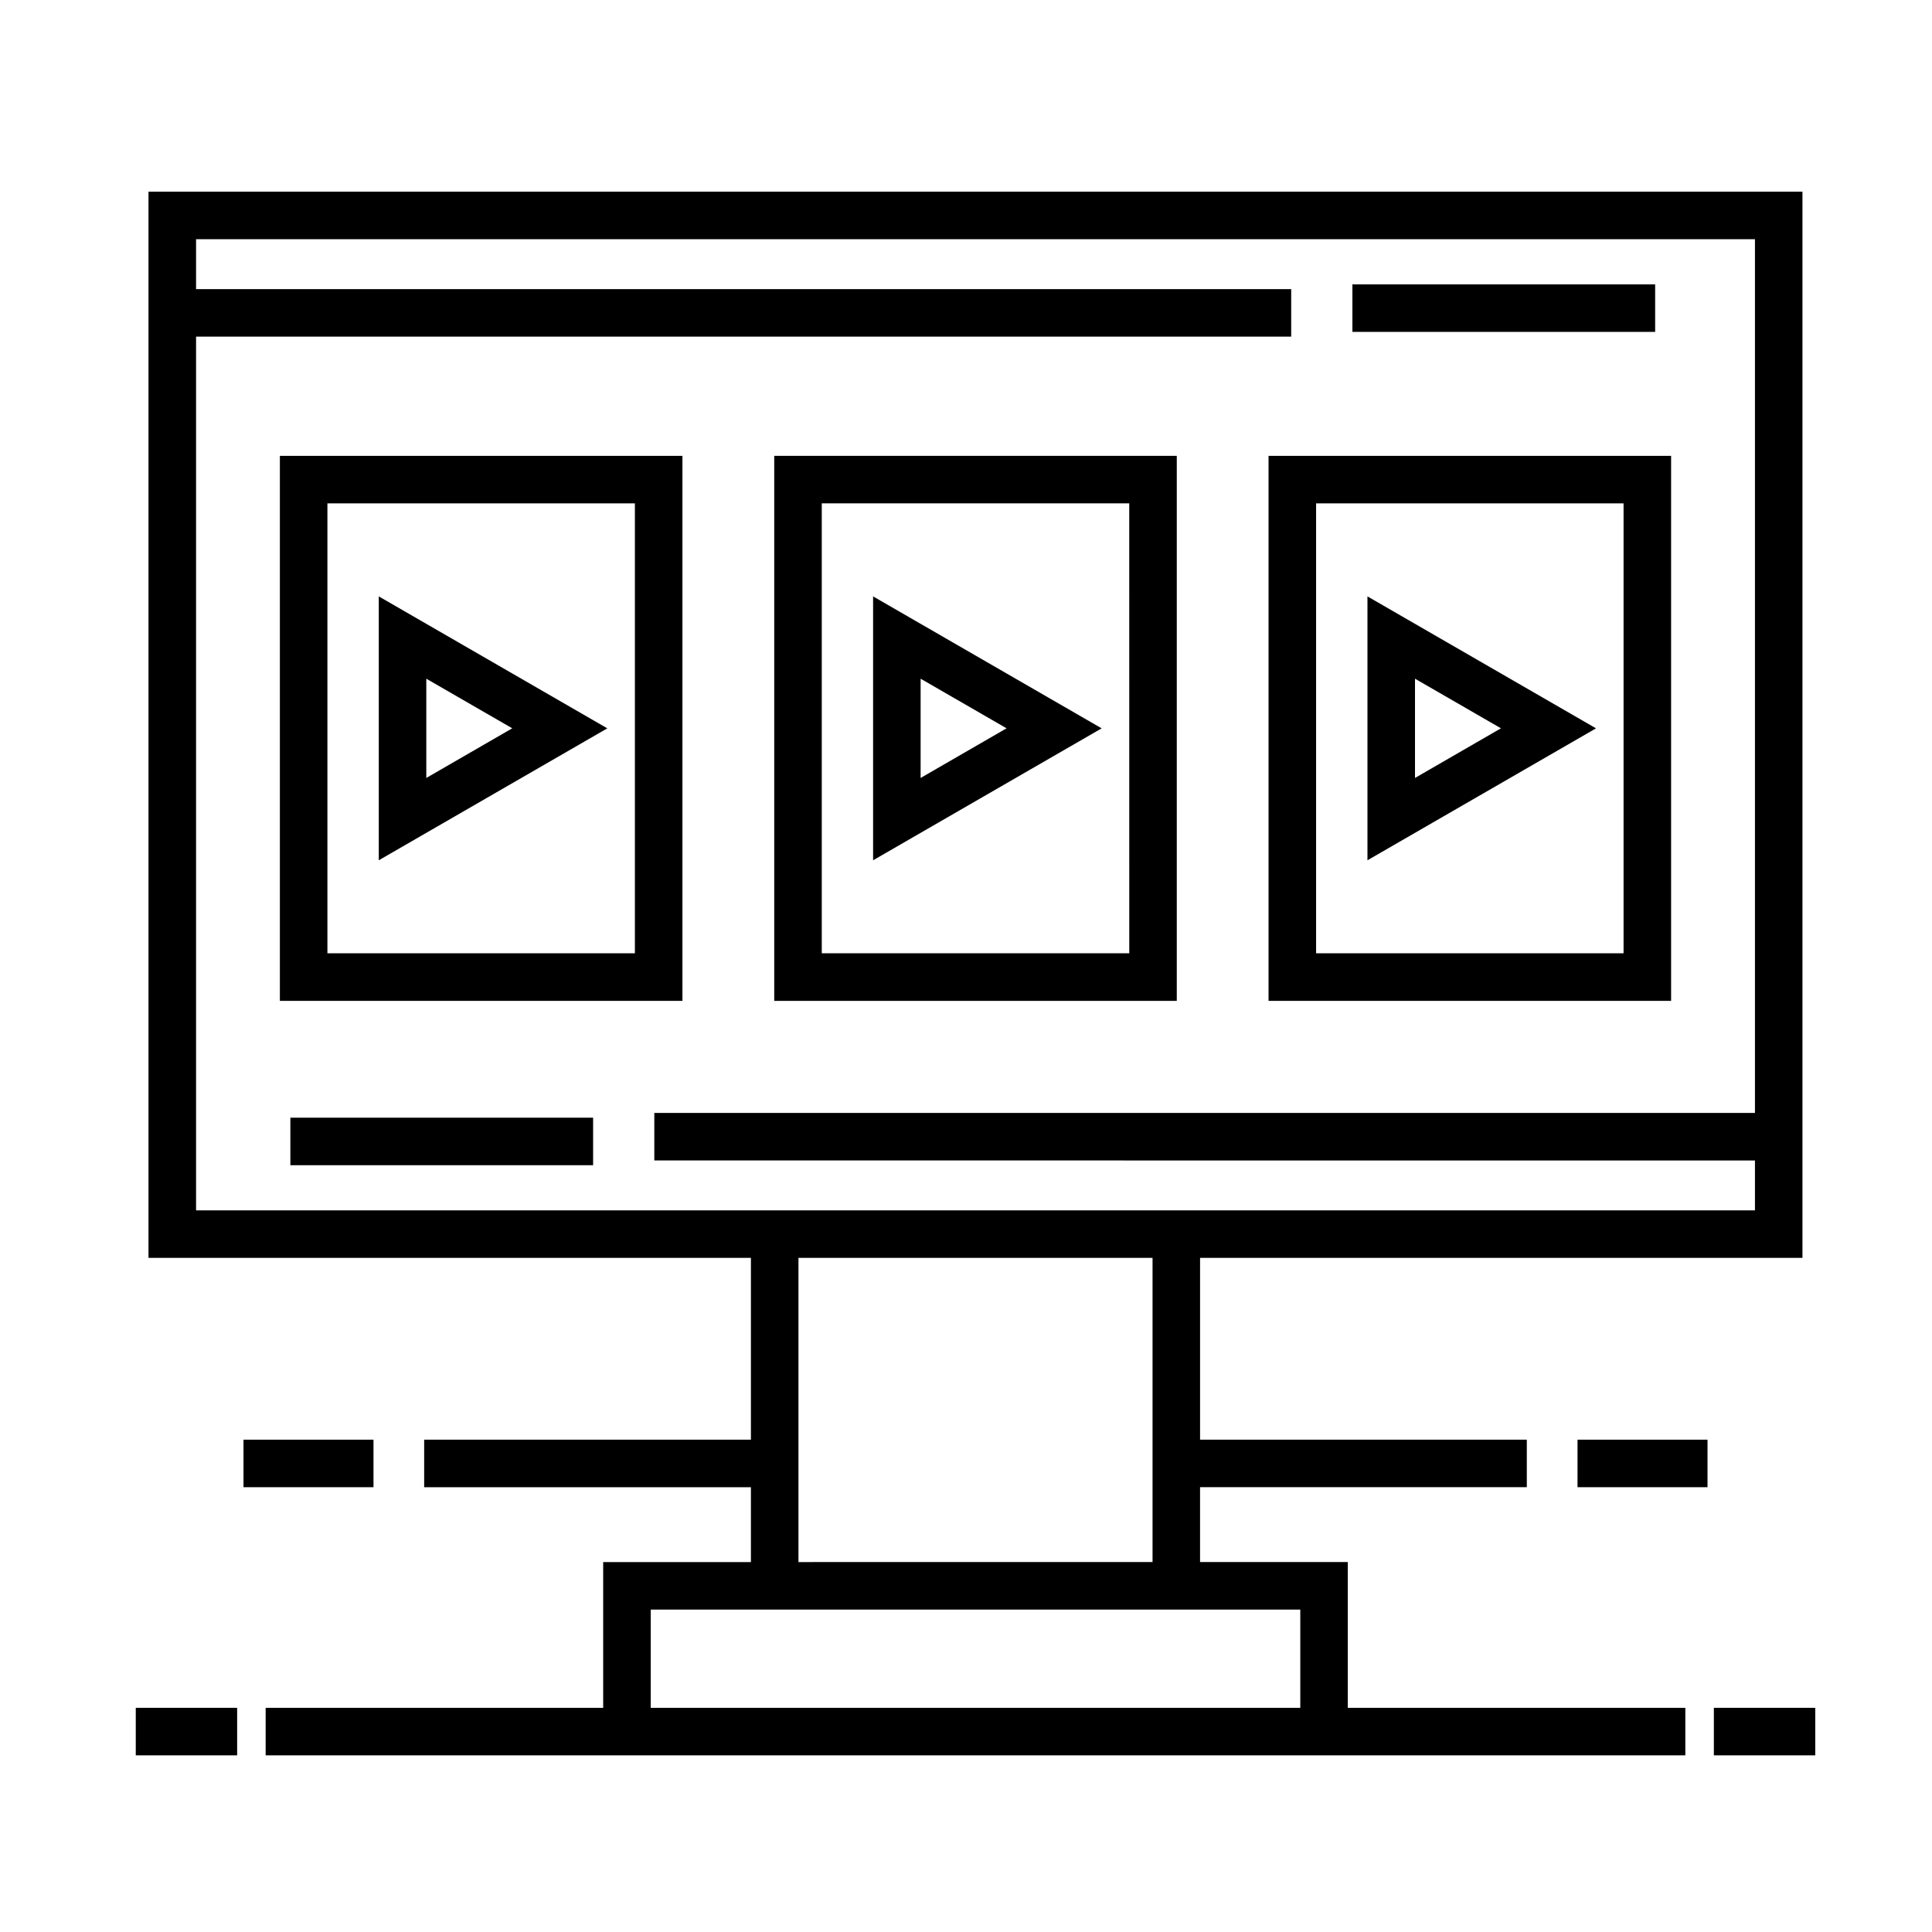
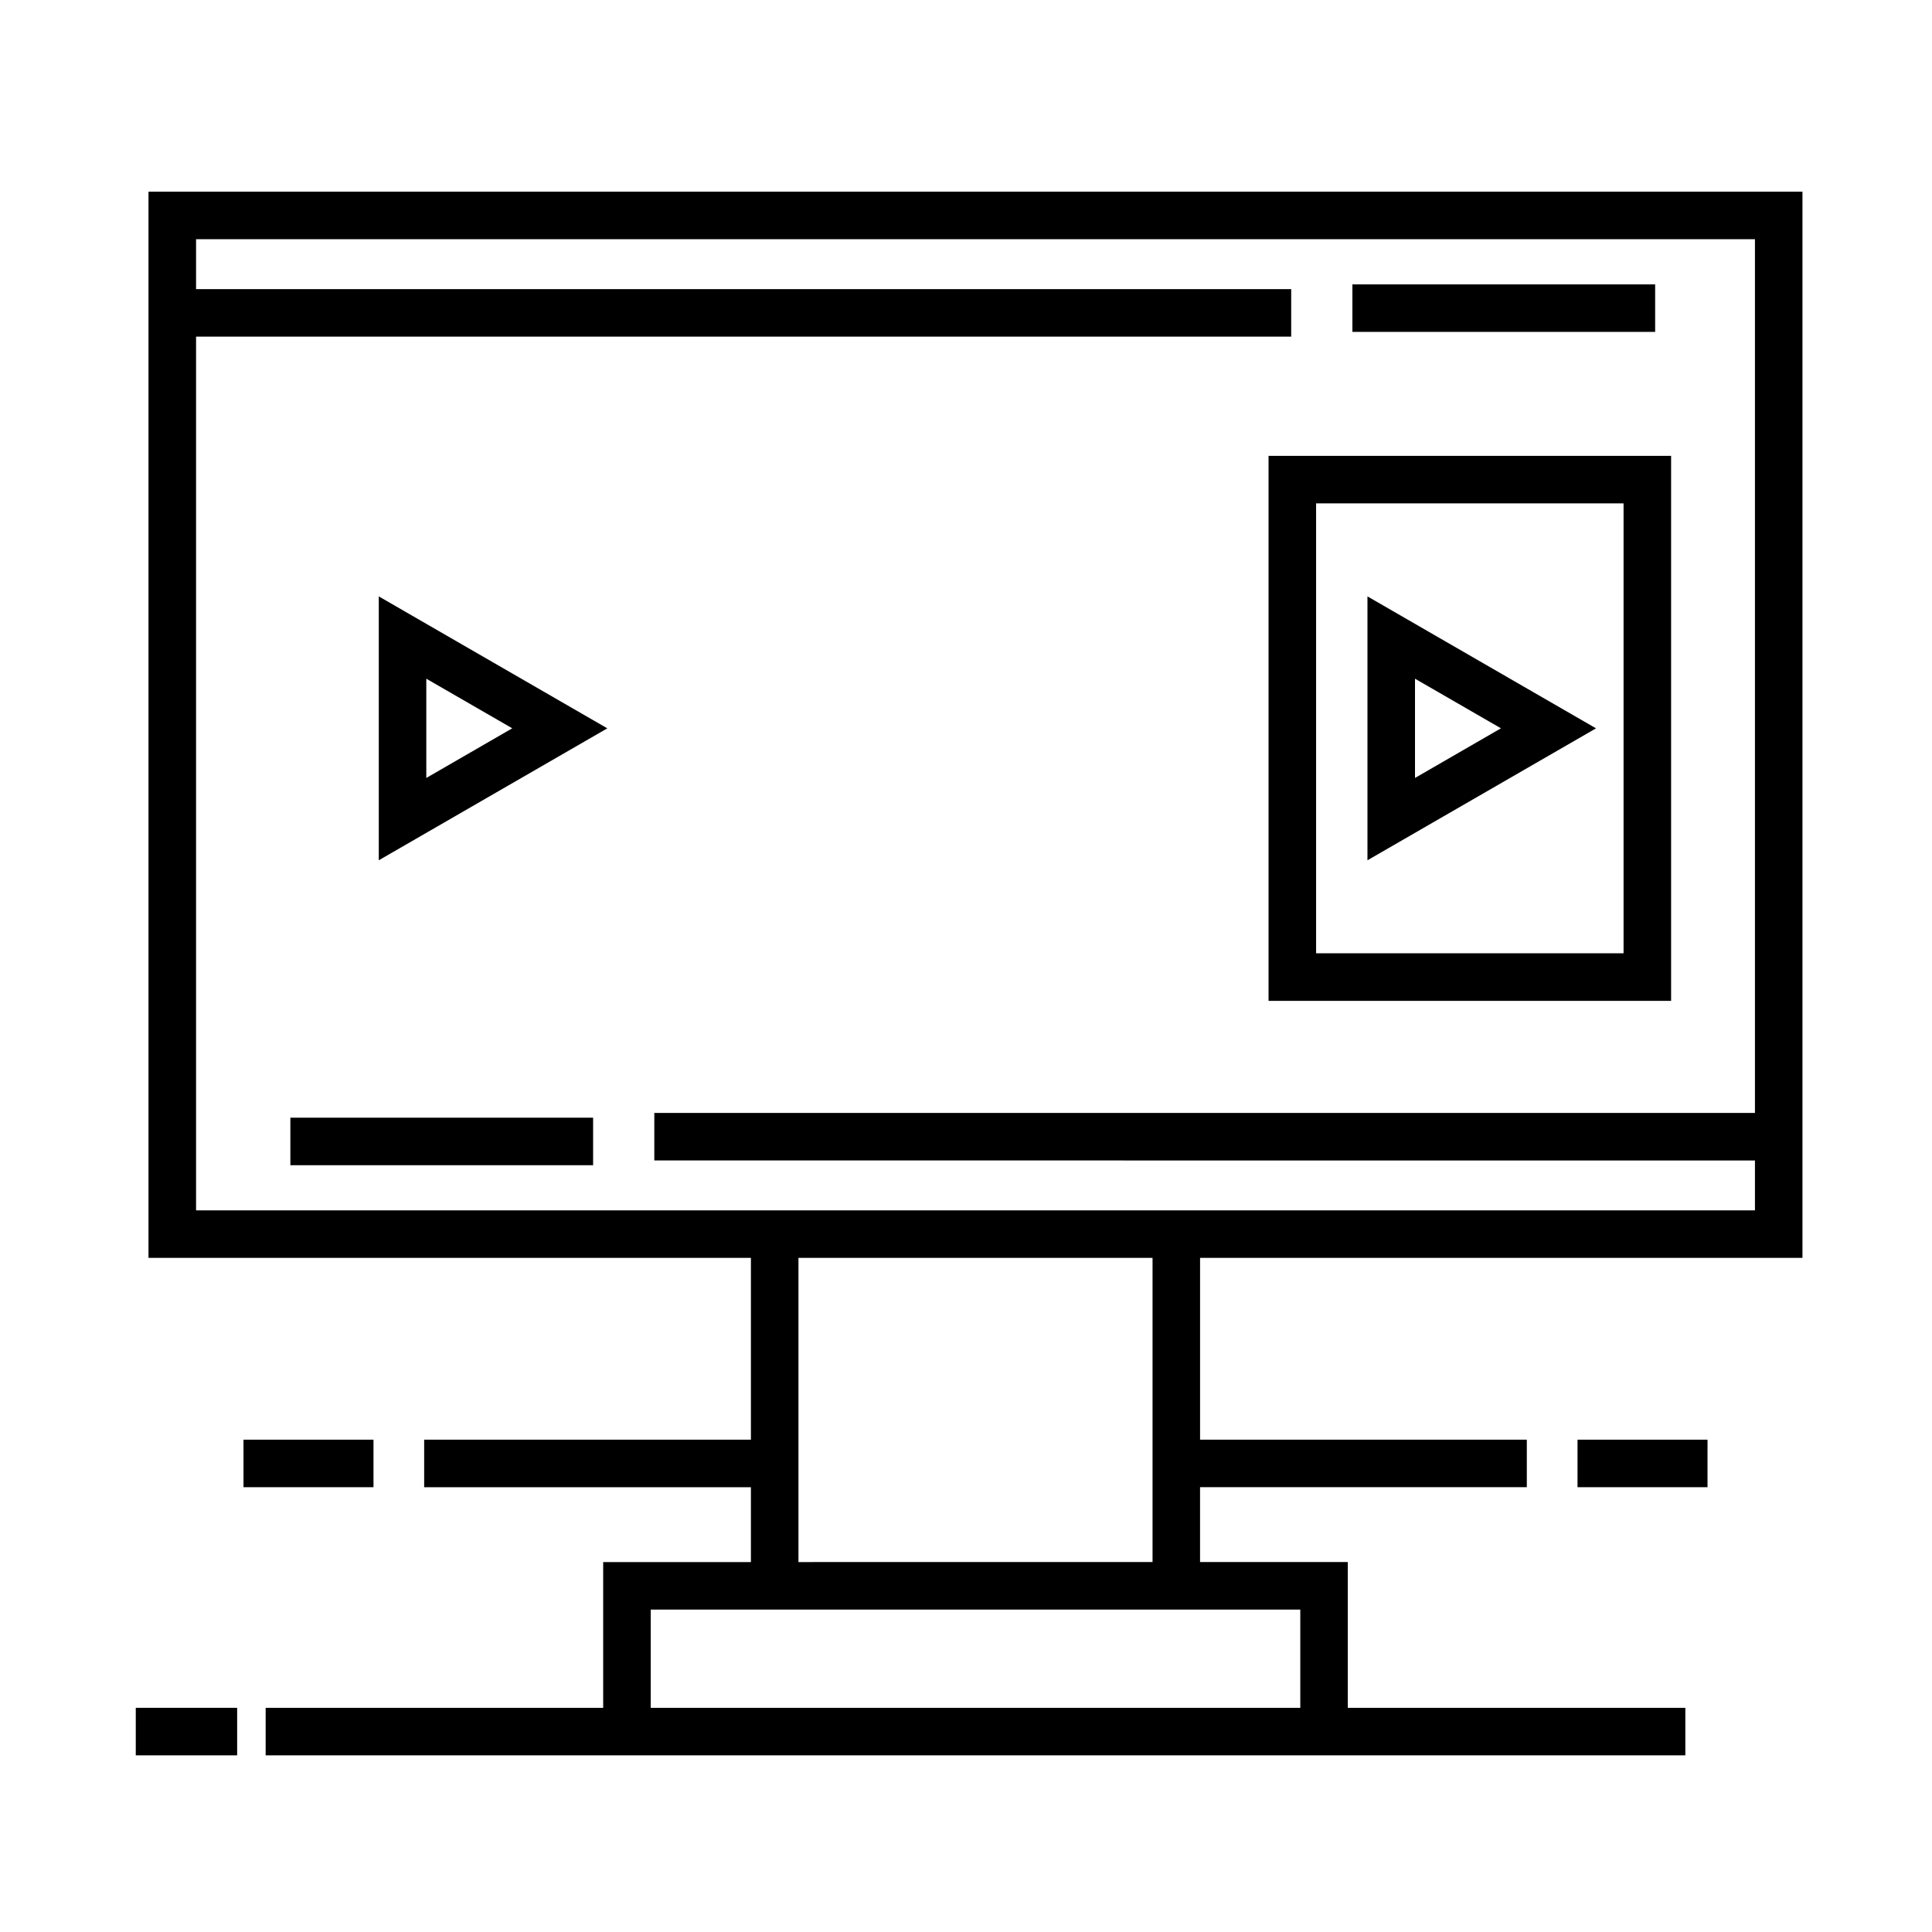
<svg xmlns="http://www.w3.org/2000/svg" fill="#000000" width="800px" height="800px" version="1.1" viewBox="144 144 512 512">
  <g>
    <path d="m502.4 219.36h80.23v12.594h-80.23z" />
    <path d="m220.95 440.2h80.23v12.594h-80.23z" />
    <path d="m501.18 557.96h-39.152v-19.84l86.594-0.004v-12.594h-86.59v-48.18h159.64v-282.55h-438.32v282.56h159.65v48.18h-86.594v12.594h86.594v19.84h-39.152v38.629h-89.449v12.594h376.23v-12.594h-89.457zm-305.22-324.75h290.22v-12.594h-290.22v-13.227h413.12v231.55h-291.68v12.594l291.68 0.004v13.227h-413.12zm159.64 244.14h93.836v80.609l-93.836 0.004zm132.98 119.24h-172.13v-26.031h172.14v26.031z" />
    <path d="m179.98 596.59h26.867v12.594h-26.867z" />
-     <path d="m598.19 596.59h26.867v12.594h-26.867z" />
-     <path d="m455.86 264.81h-106.68v144.43h106.68zm-12.594 131.82h-81.488v-119.23h81.484z" />
-     <path d="m375.38 302.05v69.934l60.566-34.965zm12.594 21.812 22.777 13.148-22.777 13.156z" />
    <path d="m586.86 264.81h-106.68v144.43h106.68zm-12.598 131.82h-81.484v-119.23h81.484z" />
    <path d="m506.39 302.05v69.934l60.57-34.965zm12.598 21.812 22.777 13.148-22.777 13.156z" />
-     <path d="m324.85 264.81h-106.68v144.43h106.68zm-12.598 131.82h-81.484v-119.23h81.484z" />
    <path d="m244.38 302.05v69.934l60.562-34.965zm12.594 21.812 22.777 13.148-22.777 13.156z" />
    <path d="m208.53 525.53h34.449v12.594h-34.449z" />
    <path d="m562.06 525.53h34.449v12.594h-34.449z" />
  </g>
</svg>